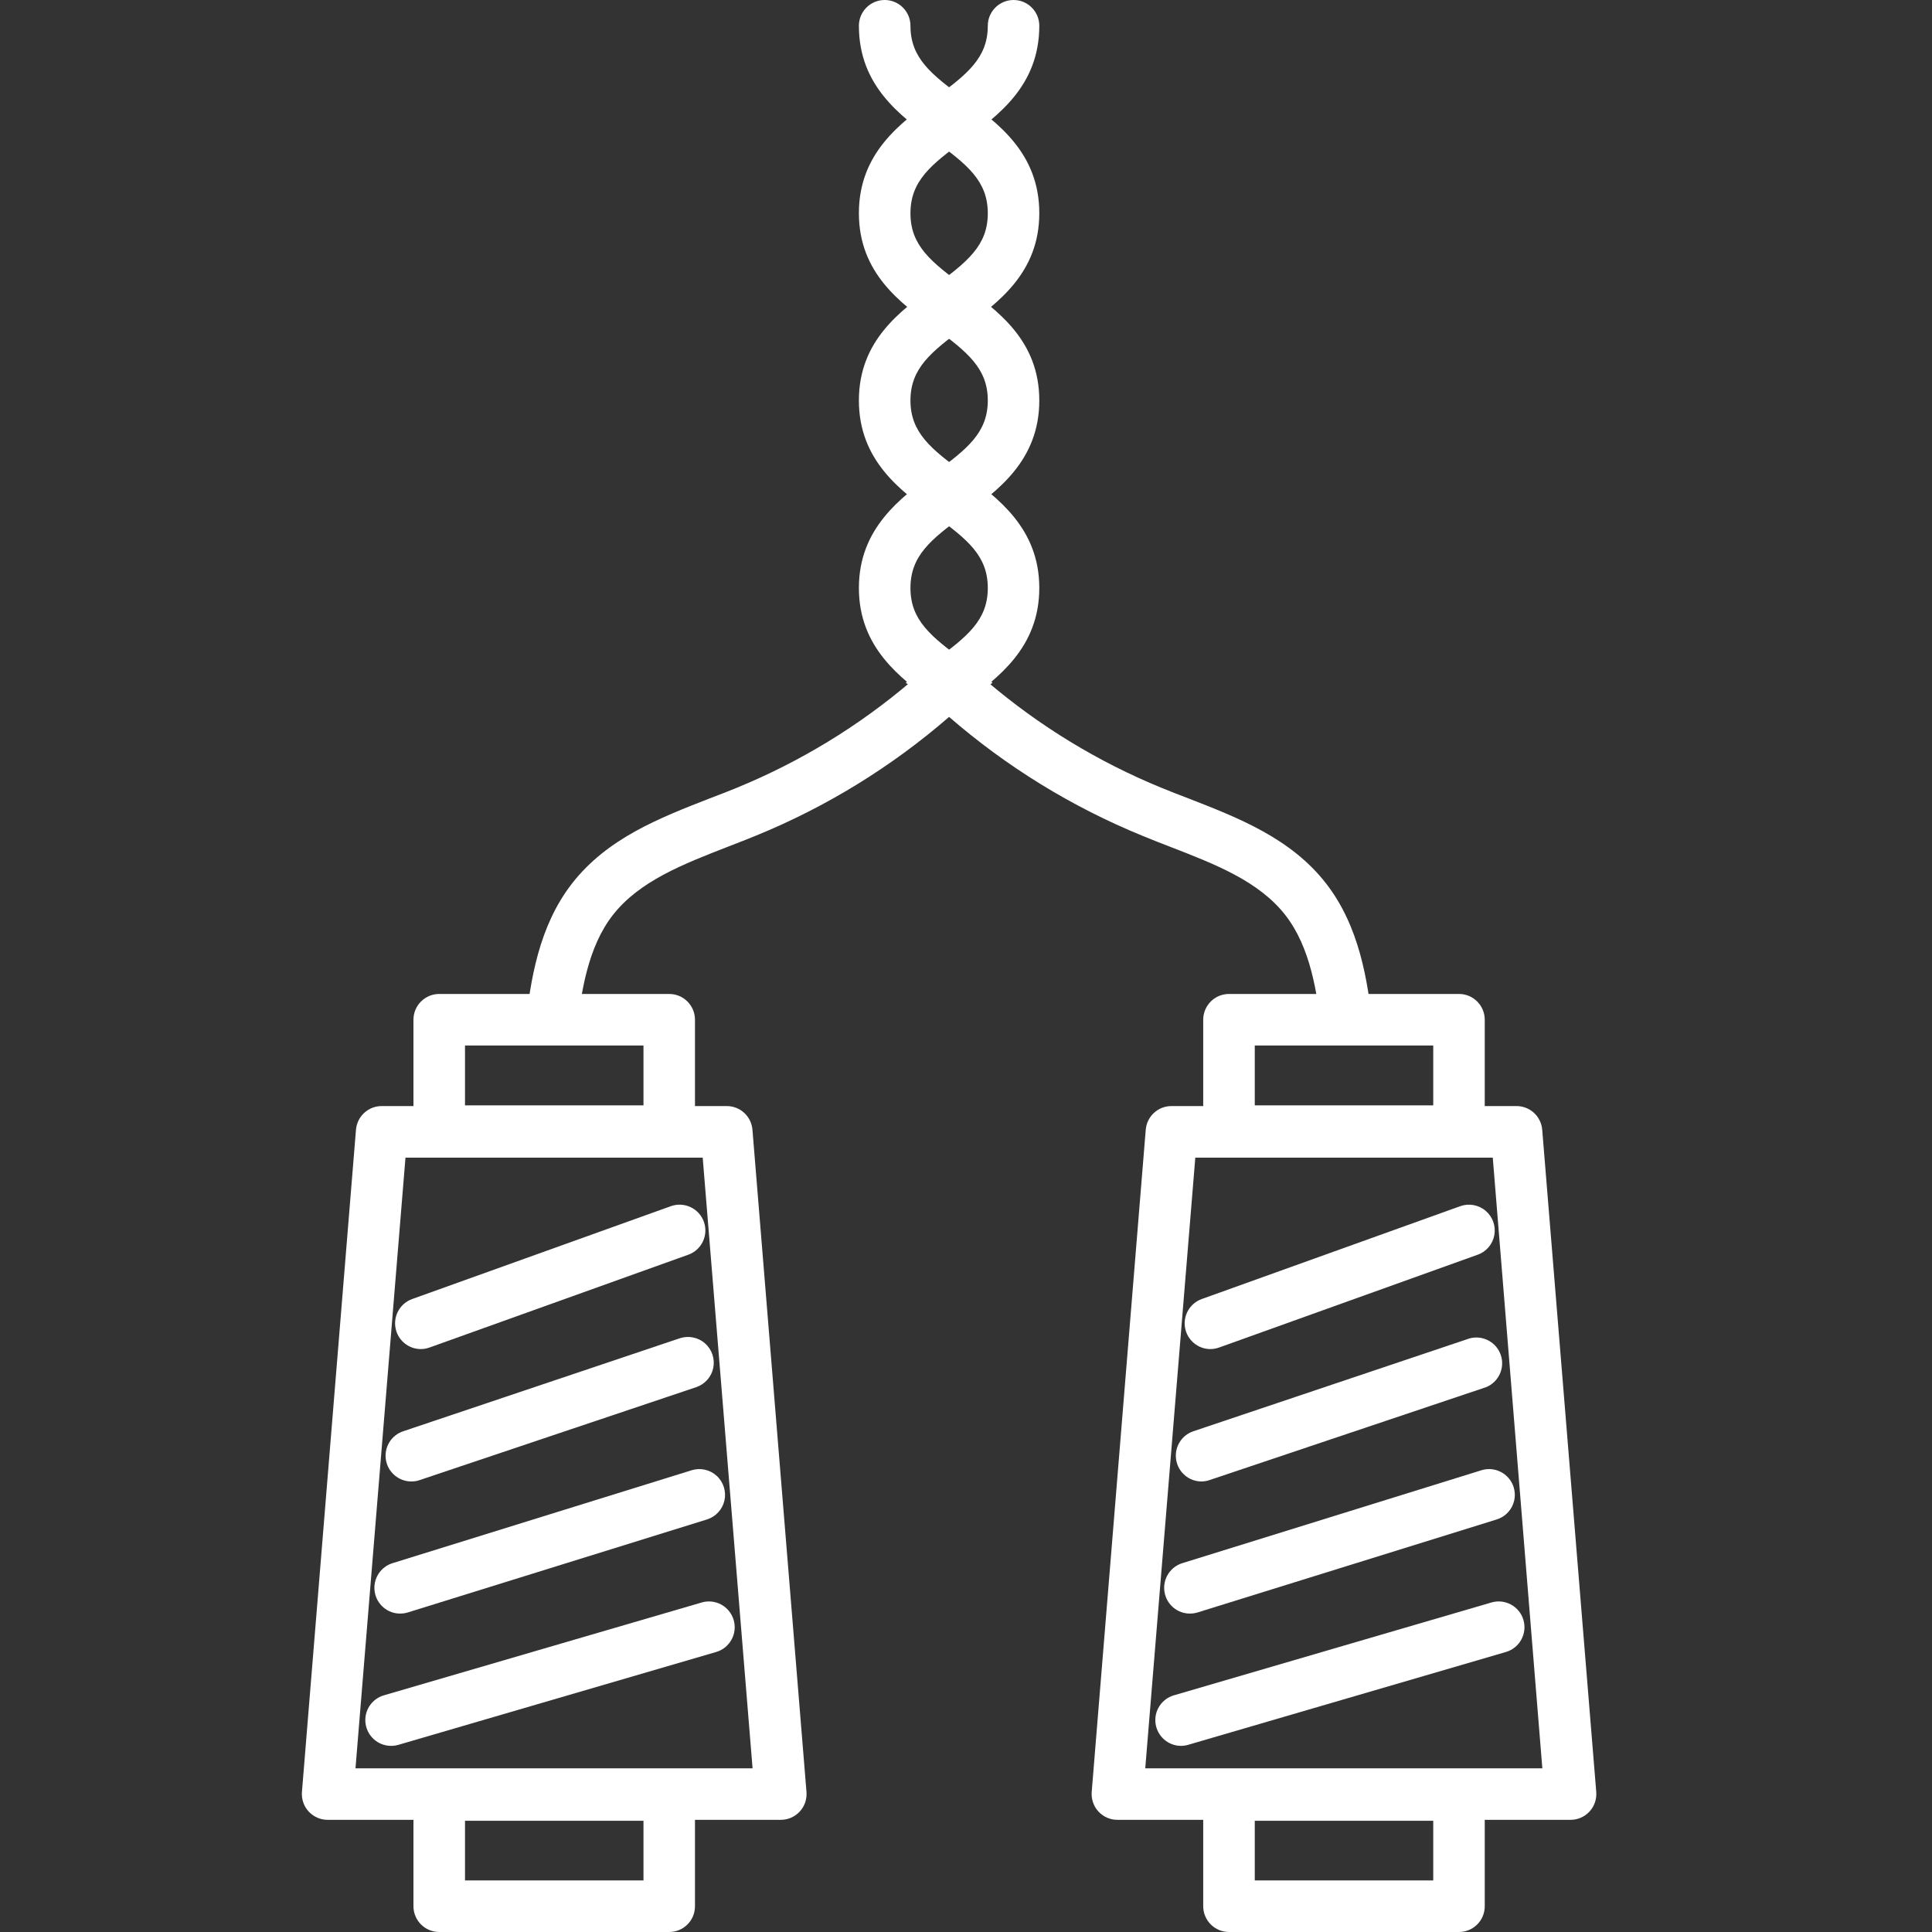
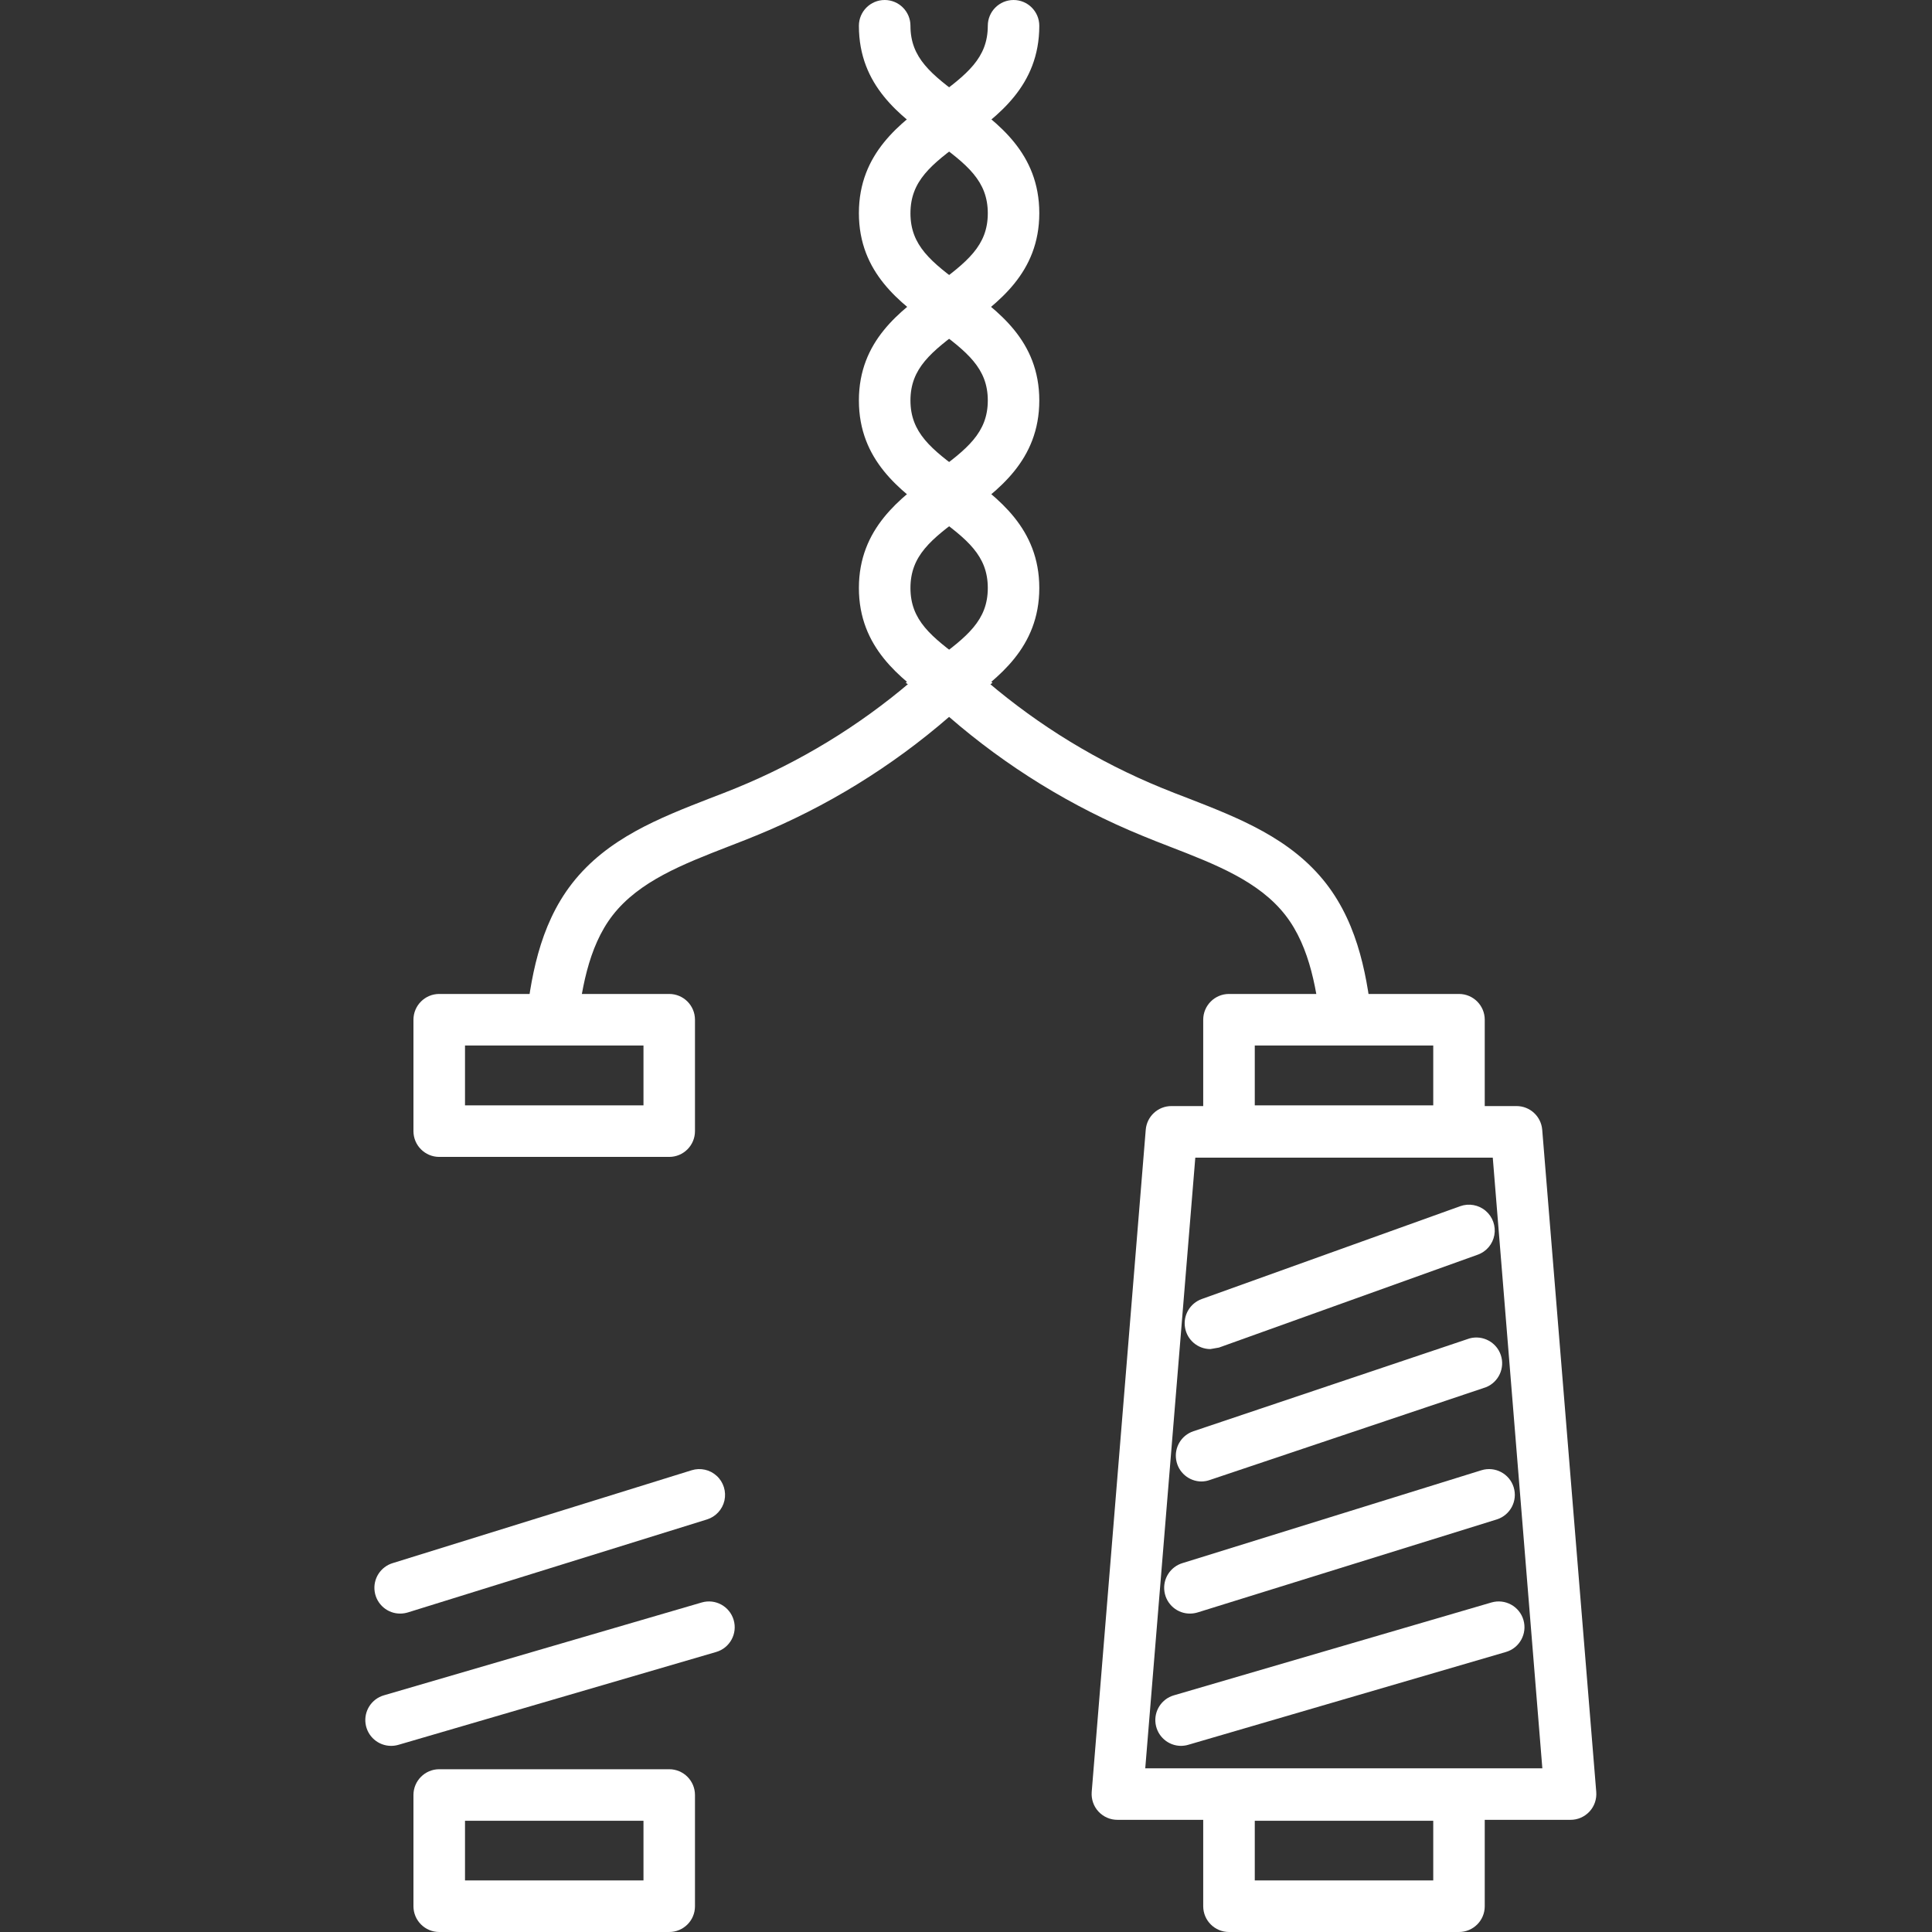
<svg xmlns="http://www.w3.org/2000/svg" width="32px" height="32px" viewBox="0 0 32 32" version="1.1">
  <rect x="0" y="0" width="32" height="32" fill="#333333" stroke="none" />
  <title>icon/map/machine6</title>
  <g id="icon/map/machine6" stroke="none" stroke-width="1" fill="none" fill-rule="evenodd">
    <g id="6.Doubling-and-Twisting" transform="translate(5, 0)" fill="#FFFFFF" fill-rule="nonzero">
      <path d="M6.084,19.162 L2.275,19.162 C2.04,19.162 1.848,18.971 1.848,18.735 L1.848,16.89 C1.848,16.654 2.04,16.463 2.275,16.463 L6.084,16.463 C6.32,16.463 6.511,16.654 6.511,16.89 L6.511,18.735 C6.511,18.971 6.32,19.162 6.084,19.162 Z M2.702,18.308 L5.658,18.308 L5.658,17.317 L2.702,17.317 L2.702,18.308 Z" id="Shape" />
-       <path d="M7.931,30.142 L0.428,30.142 C0.309,30.143 0.195,30.093 0.113,30.005 C0.032,29.918 -0.008,29.8 0.001,29.681 L0.896,18.713 C0.914,18.49 1.1,18.319 1.323,18.32 L7.036,18.32 C7.259,18.319 7.445,18.49 7.463,18.713 L8.358,29.681 C8.367,29.8 8.327,29.918 8.246,30.005 C8.164,30.093 8.05,30.143 7.931,30.142 L7.931,30.142 Z M0.888,29.289 L7.465,29.289 L6.639,19.174 L1.716,19.174 L0.888,29.289 Z" id="Shape" />
      <path d="M6.084,32 L2.275,32 C2.04,32 1.848,31.809 1.848,31.573 L1.848,29.731 C1.848,29.495 2.04,29.304 2.275,29.304 L6.084,29.304 C6.32,29.304 6.511,29.495 6.511,29.731 L6.511,31.576 C6.51,31.811 6.319,32 6.084,32 L6.084,32 Z M2.702,31.146 L5.658,31.146 L5.658,30.158 L2.702,30.158 L2.702,31.146 Z" id="Shape" />
-       <path d="M1.969,22.345 C1.762,22.344 1.585,22.195 1.55,21.99 C1.515,21.786 1.632,21.586 1.827,21.516 L6.112,19.978 C6.334,19.899 6.579,20.014 6.658,20.236 C6.738,20.458 6.622,20.703 6.4,20.782 L2.112,22.32 C2.066,22.336 2.018,22.345 1.969,22.345 L1.969,22.345 Z" id="Path" />
-       <path d="M1.821,24.538 C1.609,24.541 1.426,24.389 1.392,24.18 C1.358,23.97 1.482,23.768 1.685,23.704 L6.259,22.166 C6.404,22.118 6.564,22.15 6.678,22.251 C6.792,22.352 6.844,22.506 6.814,22.656 C6.784,22.805 6.676,22.927 6.531,22.976 L1.957,24.513 C1.913,24.529 1.867,24.537 1.821,24.538 L1.821,24.538 Z" id="Path" />
      <path d="M1.478,28.917 C1.265,28.917 1.085,28.76 1.055,28.55 C1.025,28.34 1.154,28.139 1.358,28.08 L6.623,26.542 C6.849,26.476 7.086,26.606 7.152,26.833 C7.218,27.059 7.088,27.296 6.862,27.362 L1.602,28.899 C1.561,28.911 1.52,28.917 1.478,28.917 Z" id="Path" />
      <path d="M1.635,26.726 C1.421,26.73 1.238,26.574 1.206,26.363 C1.174,26.152 1.303,25.949 1.508,25.889 L6.456,24.352 C6.601,24.307 6.76,24.342 6.872,24.446 C6.984,24.549 7.032,24.705 6.999,24.854 C6.965,25.002 6.855,25.122 6.709,25.167 L1.762,26.705 C1.721,26.718 1.678,26.725 1.635,26.726 Z" id="Path" />
      <path d="M19.165,19.162 L15.356,19.162 C15.121,19.162 14.929,18.971 14.929,18.735 L14.929,16.89 C14.929,16.654 15.121,16.463 15.356,16.463 L19.165,16.463 C19.401,16.463 19.592,16.654 19.592,16.89 L19.592,18.735 C19.592,18.971 19.401,19.162 19.165,19.162 Z M15.783,18.308 L18.739,18.308 L18.739,17.317 L15.783,17.317 L15.783,18.308 Z" id="Shape" />
      <path d="M21.012,30.142 L13.509,30.142 C13.39,30.143 13.276,30.093 13.194,30.005 C13.113,29.918 13.073,29.8 13.082,29.681 L13.977,18.713 C13.995,18.49 14.181,18.319 14.404,18.32 L20.117,18.32 C20.34,18.319 20.526,18.49 20.544,18.713 L21.439,29.681 C21.448,29.8 21.408,29.918 21.327,30.005 C21.245,30.093 21.131,30.143 21.012,30.142 L21.012,30.142 Z M13.969,29.289 L20.546,29.289 L19.725,19.174 L14.798,19.174 L13.969,29.289 Z" id="Shape" />
      <path d="M19.165,32 L15.356,32 C15.121,32 14.929,31.809 14.929,31.573 L14.929,29.731 C14.929,29.495 15.121,29.304 15.356,29.304 L19.165,29.304 C19.401,29.304 19.592,29.495 19.592,29.731 L19.592,31.576 C19.591,31.811 19.4,32 19.165,32 L19.165,32 Z M15.783,31.146 L18.739,31.146 L18.739,30.158 L15.783,30.158 L15.783,31.146 Z" id="Shape" />
-       <path d="M15.047,22.345 C14.84,22.344 14.663,22.195 14.628,21.99 C14.593,21.786 14.71,21.586 14.905,21.516 L19.187,19.978 C19.33,19.927 19.491,19.956 19.607,20.055 C19.723,20.153 19.778,20.307 19.751,20.457 C19.724,20.607 19.619,20.731 19.475,20.782 L15.19,22.32 C15.144,22.336 15.096,22.345 15.047,22.345 L15.047,22.345 Z" id="Path" />
+       <path d="M15.047,22.345 C14.84,22.344 14.663,22.195 14.628,21.99 C14.593,21.786 14.71,21.586 14.905,21.516 L19.187,19.978 C19.33,19.927 19.491,19.956 19.607,20.055 C19.723,20.153 19.778,20.307 19.751,20.457 C19.724,20.607 19.619,20.731 19.475,20.782 L15.19,22.32 L15.047,22.345 Z" id="Path" />
      <path d="M14.902,24.538 C14.693,24.538 14.514,24.386 14.481,24.179 C14.447,23.973 14.568,23.772 14.766,23.706 L19.341,22.168 C19.559,22.109 19.786,22.23 19.858,22.444 C19.93,22.658 19.823,22.891 19.614,22.976 L15.039,24.513 C14.995,24.529 14.949,24.537 14.902,24.538 Z" id="Path" />
      <path d="M14.562,28.917 C14.35,28.917 14.17,28.76 14.14,28.55 C14.11,28.34 14.239,28.139 14.443,28.08 L19.703,26.542 C19.93,26.476 20.167,26.606 20.233,26.832 C20.299,27.059 20.169,27.296 19.943,27.362 L14.682,28.899 C14.643,28.911 14.603,28.916 14.562,28.917 L14.562,28.917 Z" id="Path" />
      <path d="M14.716,26.726 C14.502,26.73 14.319,26.574 14.287,26.363 C14.255,26.152 14.384,25.949 14.589,25.889 L19.537,24.352 C19.762,24.282 20.001,24.408 20.071,24.633 C20.141,24.858 20.015,25.097 19.79,25.167 L14.843,26.705 C14.802,26.718 14.759,26.725 14.716,26.726 L14.716,26.726 Z" id="Path" />
      <path d="M16.89,17.106 C16.819,16.443 16.705,15.691 16.291,15.159 C15.853,14.596 15.133,14.316 14.37,14.021 C14.217,13.962 14.066,13.903 13.917,13.841 C12.751,13.364 11.671,12.7 10.72,11.874 C9.769,12.699 8.689,13.364 7.523,13.84 C7.374,13.901 7.223,13.96 7.07,14.019 C6.308,14.315 5.588,14.595 5.149,15.158 C4.735,15.69 4.622,16.438 4.55,17.104 L3.701,17.011 C3.786,16.228 3.924,15.342 4.475,14.633 C5.058,13.884 5.924,13.548 6.76,13.222 C6.908,13.166 7.055,13.109 7.199,13.05 C8.249,12.62 9.225,12.026 10.089,11.289 L9.548,10.775 L11.891,10.775 L11.351,11.289 C12.215,12.026 13.19,12.62 14.241,13.05 C14.383,13.109 14.532,13.166 14.679,13.222 C15.516,13.548 16.381,13.884 16.964,14.633 C17.516,15.345 17.653,16.232 17.738,17.011 L16.89,17.106 Z" id="Path" />
      <path d="M10.972,7.839 C10.419,7.438 10.08,7.164 10.08,6.633 C10.08,6.101 10.419,5.828 10.972,5.423 C11.524,5.019 12.214,4.523 12.214,3.53 C12.214,2.536 11.525,2.035 10.972,1.633 C10.418,1.23 10.08,0.958 10.08,0.427 C10.08,0.191 9.889,1.01104396e-15 9.653,1.01104396e-15 C9.417,1.01104396e-15 9.226,0.191 9.226,0.427 C9.226,1.423 9.916,1.921 10.469,2.324 C11.023,2.726 11.361,2.999 11.361,3.533 C11.361,4.067 11.022,4.338 10.469,4.743 C9.916,5.147 9.226,5.64 9.226,6.633 C9.226,7.626 9.916,8.127 10.469,8.53 C11.023,8.932 11.361,9.205 11.361,9.739 C11.361,10.273 11.022,10.544 10.469,10.949 C10.318,11.059 10.157,11.176 10.002,11.309 C10.234,11.467 10.429,11.676 10.676,11.807 C10.689,11.815 10.7,11.824 10.713,11.832 C10.793,11.77 10.879,11.706 10.972,11.639 C11.525,11.233 12.214,10.729 12.214,9.739 C12.214,8.75 11.525,8.245 10.972,7.839 Z" id="Path" />
      <path d="M10.469,7.839 C11.022,7.438 11.361,7.164 11.361,6.633 C11.361,6.101 11.022,5.828 10.469,5.423 C9.916,5.019 9.226,4.523 9.226,3.53 C9.226,2.536 9.916,2.035 10.469,1.633 C11.023,1.23 11.361,0.958 11.361,0.427 C11.361,0.191 11.552,1.01104396e-15 11.788,1.01104396e-15 C12.023,1.01104396e-15 12.214,0.191 12.214,0.427 C12.214,1.423 11.525,1.921 10.972,2.324 C10.418,2.726 10.08,2.999 10.08,3.533 C10.08,4.067 10.419,4.338 10.972,4.743 C11.524,5.147 12.214,5.64 12.214,6.633 C12.214,7.626 11.525,8.127 10.972,8.53 C10.418,8.932 10.08,9.205 10.08,9.739 C10.08,10.273 10.419,10.544 10.972,10.949 C11.123,11.059 11.284,11.176 11.439,11.309 C11.207,11.467 11.012,11.676 10.765,11.807 C10.752,11.815 10.74,11.824 10.728,11.832 C10.648,11.77 10.562,11.706 10.469,11.639 C9.916,11.233 9.226,10.729 9.226,9.739 C9.226,8.75 9.916,8.245 10.469,7.839 Z" id="Path" />
    </g>
  </g>
</svg>